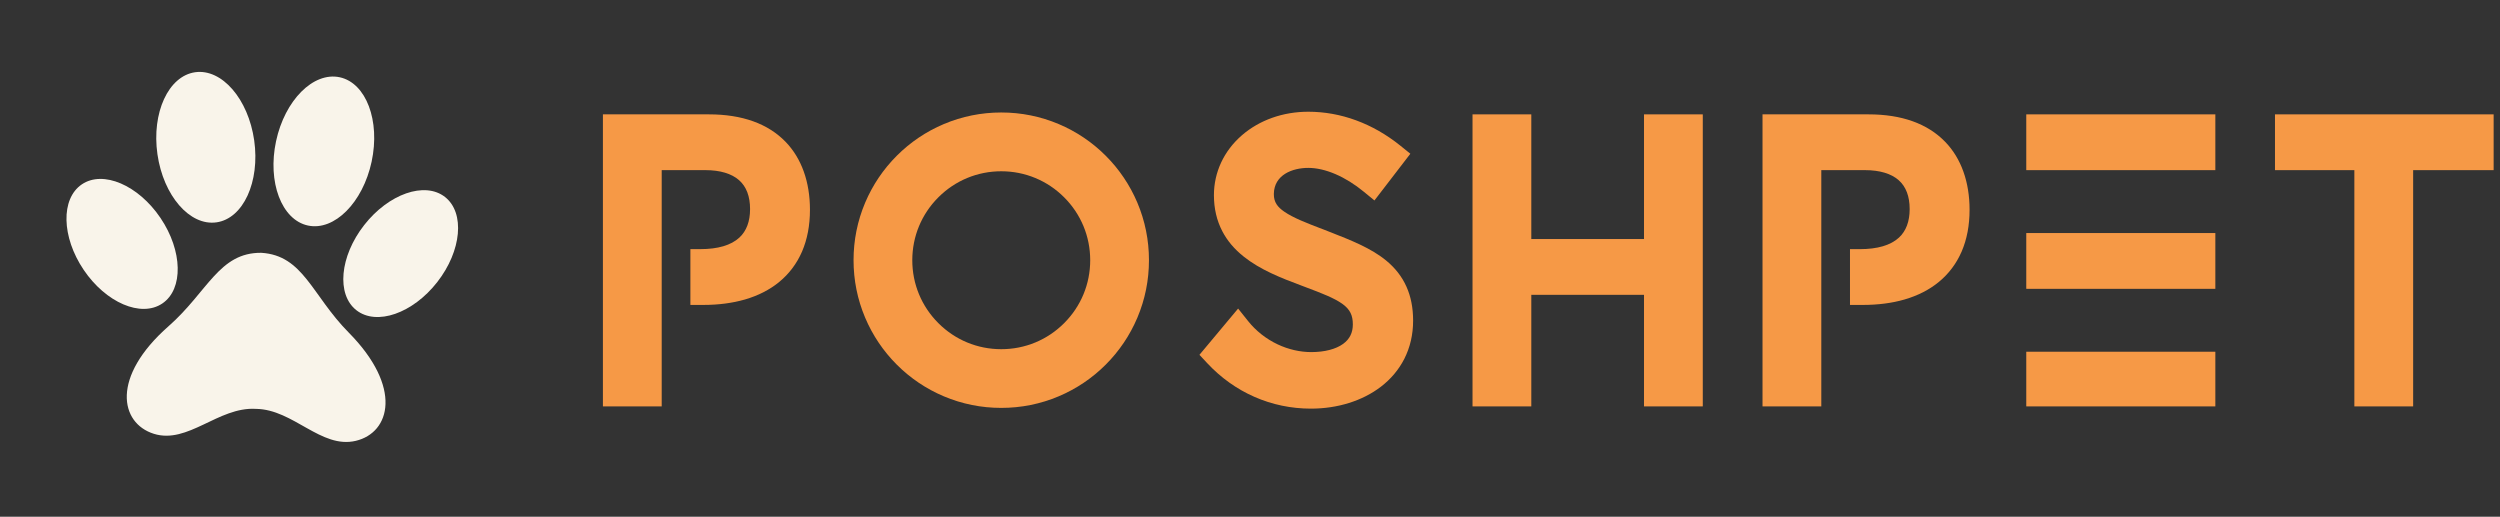
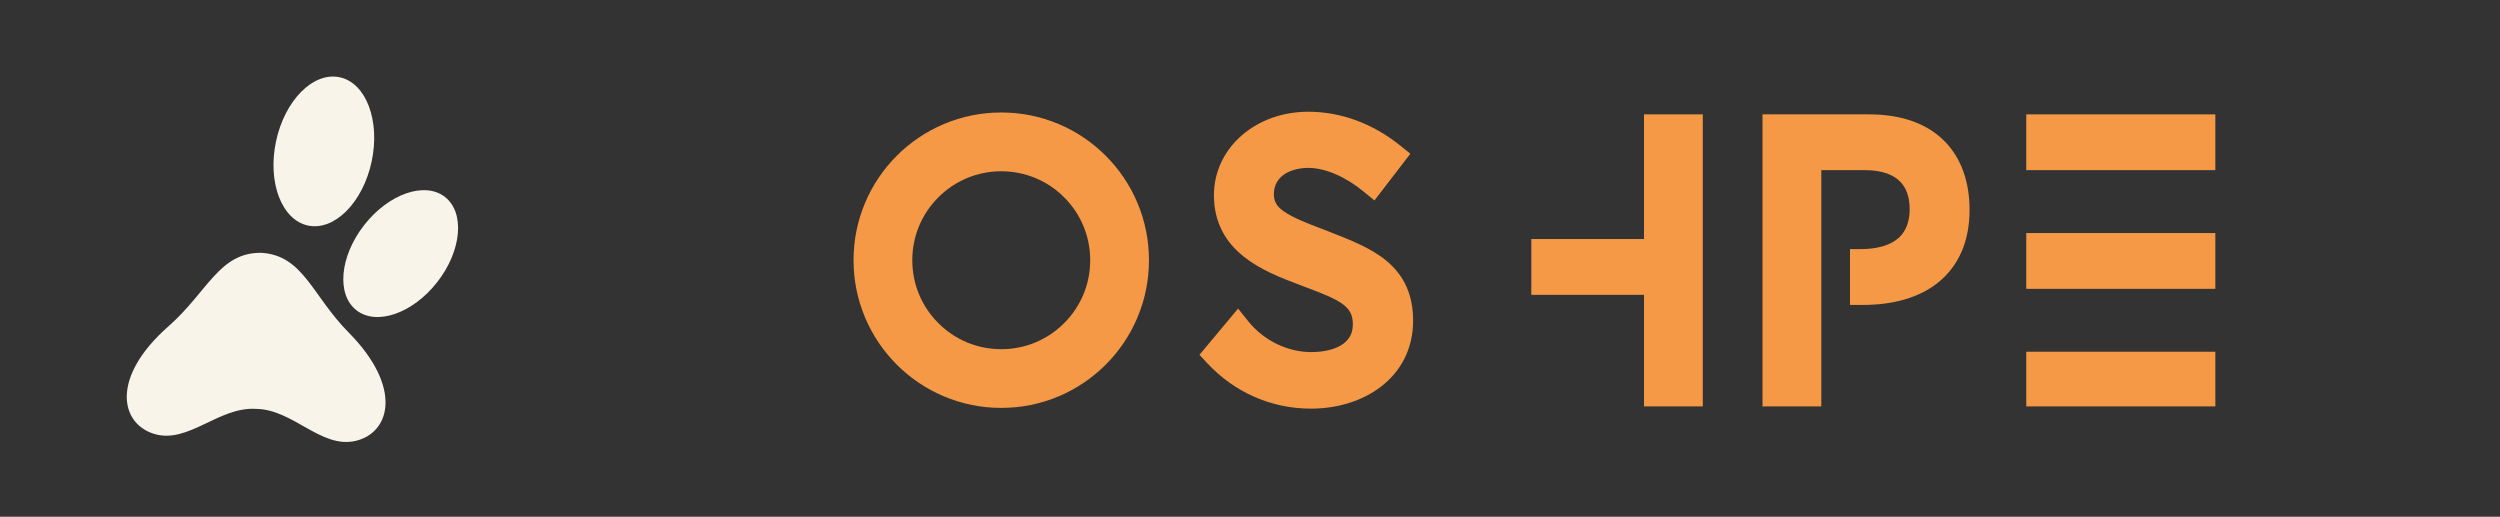
<svg xmlns="http://www.w3.org/2000/svg" width="179" height="37" viewBox="0 0 179 37" fill="none">
  <rect x="0" y="0" width="179" height="37" fill="#333333" stroke="none" />
  <path d="M18.706 18.101C15.682 18.075 14.885 20.879 12.067 23.358C7.933 26.995 8.584 30.296 11.015 31.06C13.446 31.824 15.631 29.129 18.293 29.274C18.301 29.275 18.309 29.275 18.317 29.276C18.325 29.276 18.334 29.276 18.342 29.276C21.007 29.316 23 32.157 25.478 31.563C27.956 30.97 28.835 27.723 24.964 23.807C22.325 21.138 21.725 18.286 18.706 18.101Z" fill="#F9F4EA" />
-   <path d="M11.492 15.607C13.083 17.963 13.142 20.704 11.623 21.729C10.104 22.755 7.583 21.677 5.992 19.322C4.401 16.966 4.342 14.225 5.861 13.199C7.38 12.173 9.901 13.251 11.492 15.607Z" fill="#F9F4EA" />
  <path d="M26.076 16.114C24.325 18.353 24.075 21.084 25.519 22.213C26.963 23.341 29.553 22.441 31.304 20.202C33.055 17.962 33.304 15.232 31.86 14.103C30.417 12.974 27.827 13.875 26.076 16.114Z" fill="#F9F4EA" />
-   <path d="M18.201 10.053C18.623 13.021 17.415 15.648 15.502 15.92C13.588 16.193 11.695 14.008 11.272 11.04C10.849 8.071 12.058 5.445 13.971 5.172C15.884 4.9 17.778 7.085 18.201 10.053Z" fill="#F9F4EA" />
  <path d="M19.766 10.107C19.138 13.039 20.161 15.743 22.05 16.148C23.94 16.553 25.981 14.505 26.609 11.573C27.237 8.642 26.214 5.937 24.324 5.532C22.434 5.128 20.394 7.176 19.766 10.107Z" fill="#F9F4EA" />
-   <path d="M56.248 10.155C54.983 8.85 53.136 8.188 50.756 8.188H43.169V29.098H47.378V12.182H50.514C51.552 12.182 52.383 12.429 52.913 12.898C53.439 13.356 53.705 14.056 53.705 14.97C53.705 15.855 53.447 16.541 52.94 17.01C52.345 17.56 51.404 17.838 50.139 17.838H49.432V21.833H50.353C51.442 21.833 52.447 21.701 53.337 21.444C54.286 21.168 55.109 20.747 55.787 20.192C56.503 19.605 57.055 18.87 57.428 18.007C57.803 17.136 57.993 16.134 57.993 15.024C57.993 13.018 57.39 11.335 56.248 10.155Z" fill="#F69946" />
  <path d="M67.572 28.374C66.312 27.841 65.181 27.079 64.211 26.109C63.24 25.139 62.479 24.007 61.945 22.747C61.393 21.442 61.114 20.056 61.114 18.63C61.114 17.204 61.393 15.818 61.945 14.512C62.479 13.252 63.24 12.121 64.211 11.15C65.181 10.18 66.312 9.419 67.572 8.885C68.878 8.333 70.264 8.054 71.69 8.054C73.116 8.054 74.502 8.333 75.808 8.885C77.068 9.419 78.199 10.18 79.169 11.15C80.14 12.121 80.901 13.252 81.435 14.512C81.987 15.818 82.266 17.204 82.266 18.63C82.266 20.056 81.987 21.442 81.435 22.747C80.901 24.007 80.14 25.139 79.169 26.109C78.199 27.079 77.068 27.841 75.808 28.374C74.502 28.927 73.116 29.205 71.69 29.205C70.264 29.205 68.878 28.927 67.572 28.374ZM67.186 14.129C65.983 15.332 65.32 16.93 65.32 18.632C65.32 20.335 65.983 21.932 67.186 23.136C68.39 24.34 69.987 25.002 71.69 25.002C73.392 25.002 74.99 24.34 76.194 23.136C77.397 21.932 78.059 20.335 78.059 18.632C78.059 16.93 77.397 15.332 76.194 14.129C74.99 12.925 73.389 12.263 71.69 12.263C69.99 12.263 68.39 12.925 67.186 14.129Z" fill="#F69946" />
  <path d="M86.446 26.012L85.88 25.406L88.649 22.093L89.365 22.991C89.925 23.693 90.657 24.269 91.477 24.655C92.249 25.02 93.083 25.21 93.887 25.21C94.836 25.21 95.646 25.001 96.166 24.623C96.635 24.283 96.863 23.827 96.863 23.227C96.863 22.572 96.662 22.168 96.15 21.784C95.56 21.345 94.606 20.985 93.499 20.567C93.405 20.532 93.308 20.495 93.209 20.457C91.689 19.892 90.228 19.31 89.056 18.377C88.376 17.836 87.872 17.238 87.515 16.552C87.118 15.79 86.917 14.924 86.917 13.978C86.917 12.329 87.63 10.804 88.923 9.683C90.177 8.598 91.863 8 93.673 8C96.01 8 98.292 8.842 100.267 10.431L100.981 11.008L98.41 14.353L97.659 13.737C96.338 12.646 94.884 12.021 93.673 12.021C92.547 12.021 91.228 12.509 91.207 13.884C91.199 14.498 91.493 14.833 91.941 15.147C92.582 15.597 93.6 15.986 94.678 16.399L94.689 16.401C94.858 16.468 95.027 16.535 95.196 16.6C96.721 17.198 98.163 17.761 99.257 18.661C100.549 19.728 101.179 21.133 101.179 22.959C101.179 23.948 100.967 24.867 100.549 25.693C100.155 26.465 99.592 27.138 98.868 27.693C97.549 28.701 95.772 29.258 93.861 29.258C91.035 29.258 88.403 28.106 86.446 26.012Z" fill="#F69946" />
-   <path d="M117.711 21.109H109.641V29.098H105.433V8.188H109.641V17.115H117.711V8.188H121.919V29.098H117.711V21.109Z" fill="#F69946" />
+   <path d="M117.711 21.109H109.641V29.098V8.188H109.641V17.115H117.711V8.188H121.919V29.098H117.711V21.109Z" fill="#F69946" />
  <path d="M139.276 10.156C138.01 8.85 136.163 8.188 133.783 8.188H126.196V29.098H130.405V12.182H133.541C134.579 12.182 135.41 12.429 135.941 12.898C136.466 13.357 136.732 14.056 136.732 14.97C136.732 15.855 136.474 16.541 135.968 17.01C135.372 17.56 134.432 17.839 133.166 17.839H132.459V21.833H133.381C134.469 21.833 135.474 21.702 136.364 21.444C137.314 21.168 138.136 20.747 138.815 20.192C139.53 19.605 140.082 18.871 140.455 18.008C140.831 17.136 141.021 16.134 141.021 15.024C141.021 13.019 140.418 11.335 139.276 10.156Z" fill="#F69946" />
  <path d="M145.081 29.098H158.619V25.184H145.081V29.098ZM145.081 20.68H158.619V16.686H145.081V20.68ZM145.081 8.188V12.182H158.619V8.188H145.081Z" fill="#F69946" />
-   <path d="M168.572 12.182H162.889V8.188H178.544V12.182H172.781V29.098H168.572V12.182Z" fill="#F69946" />
</svg>